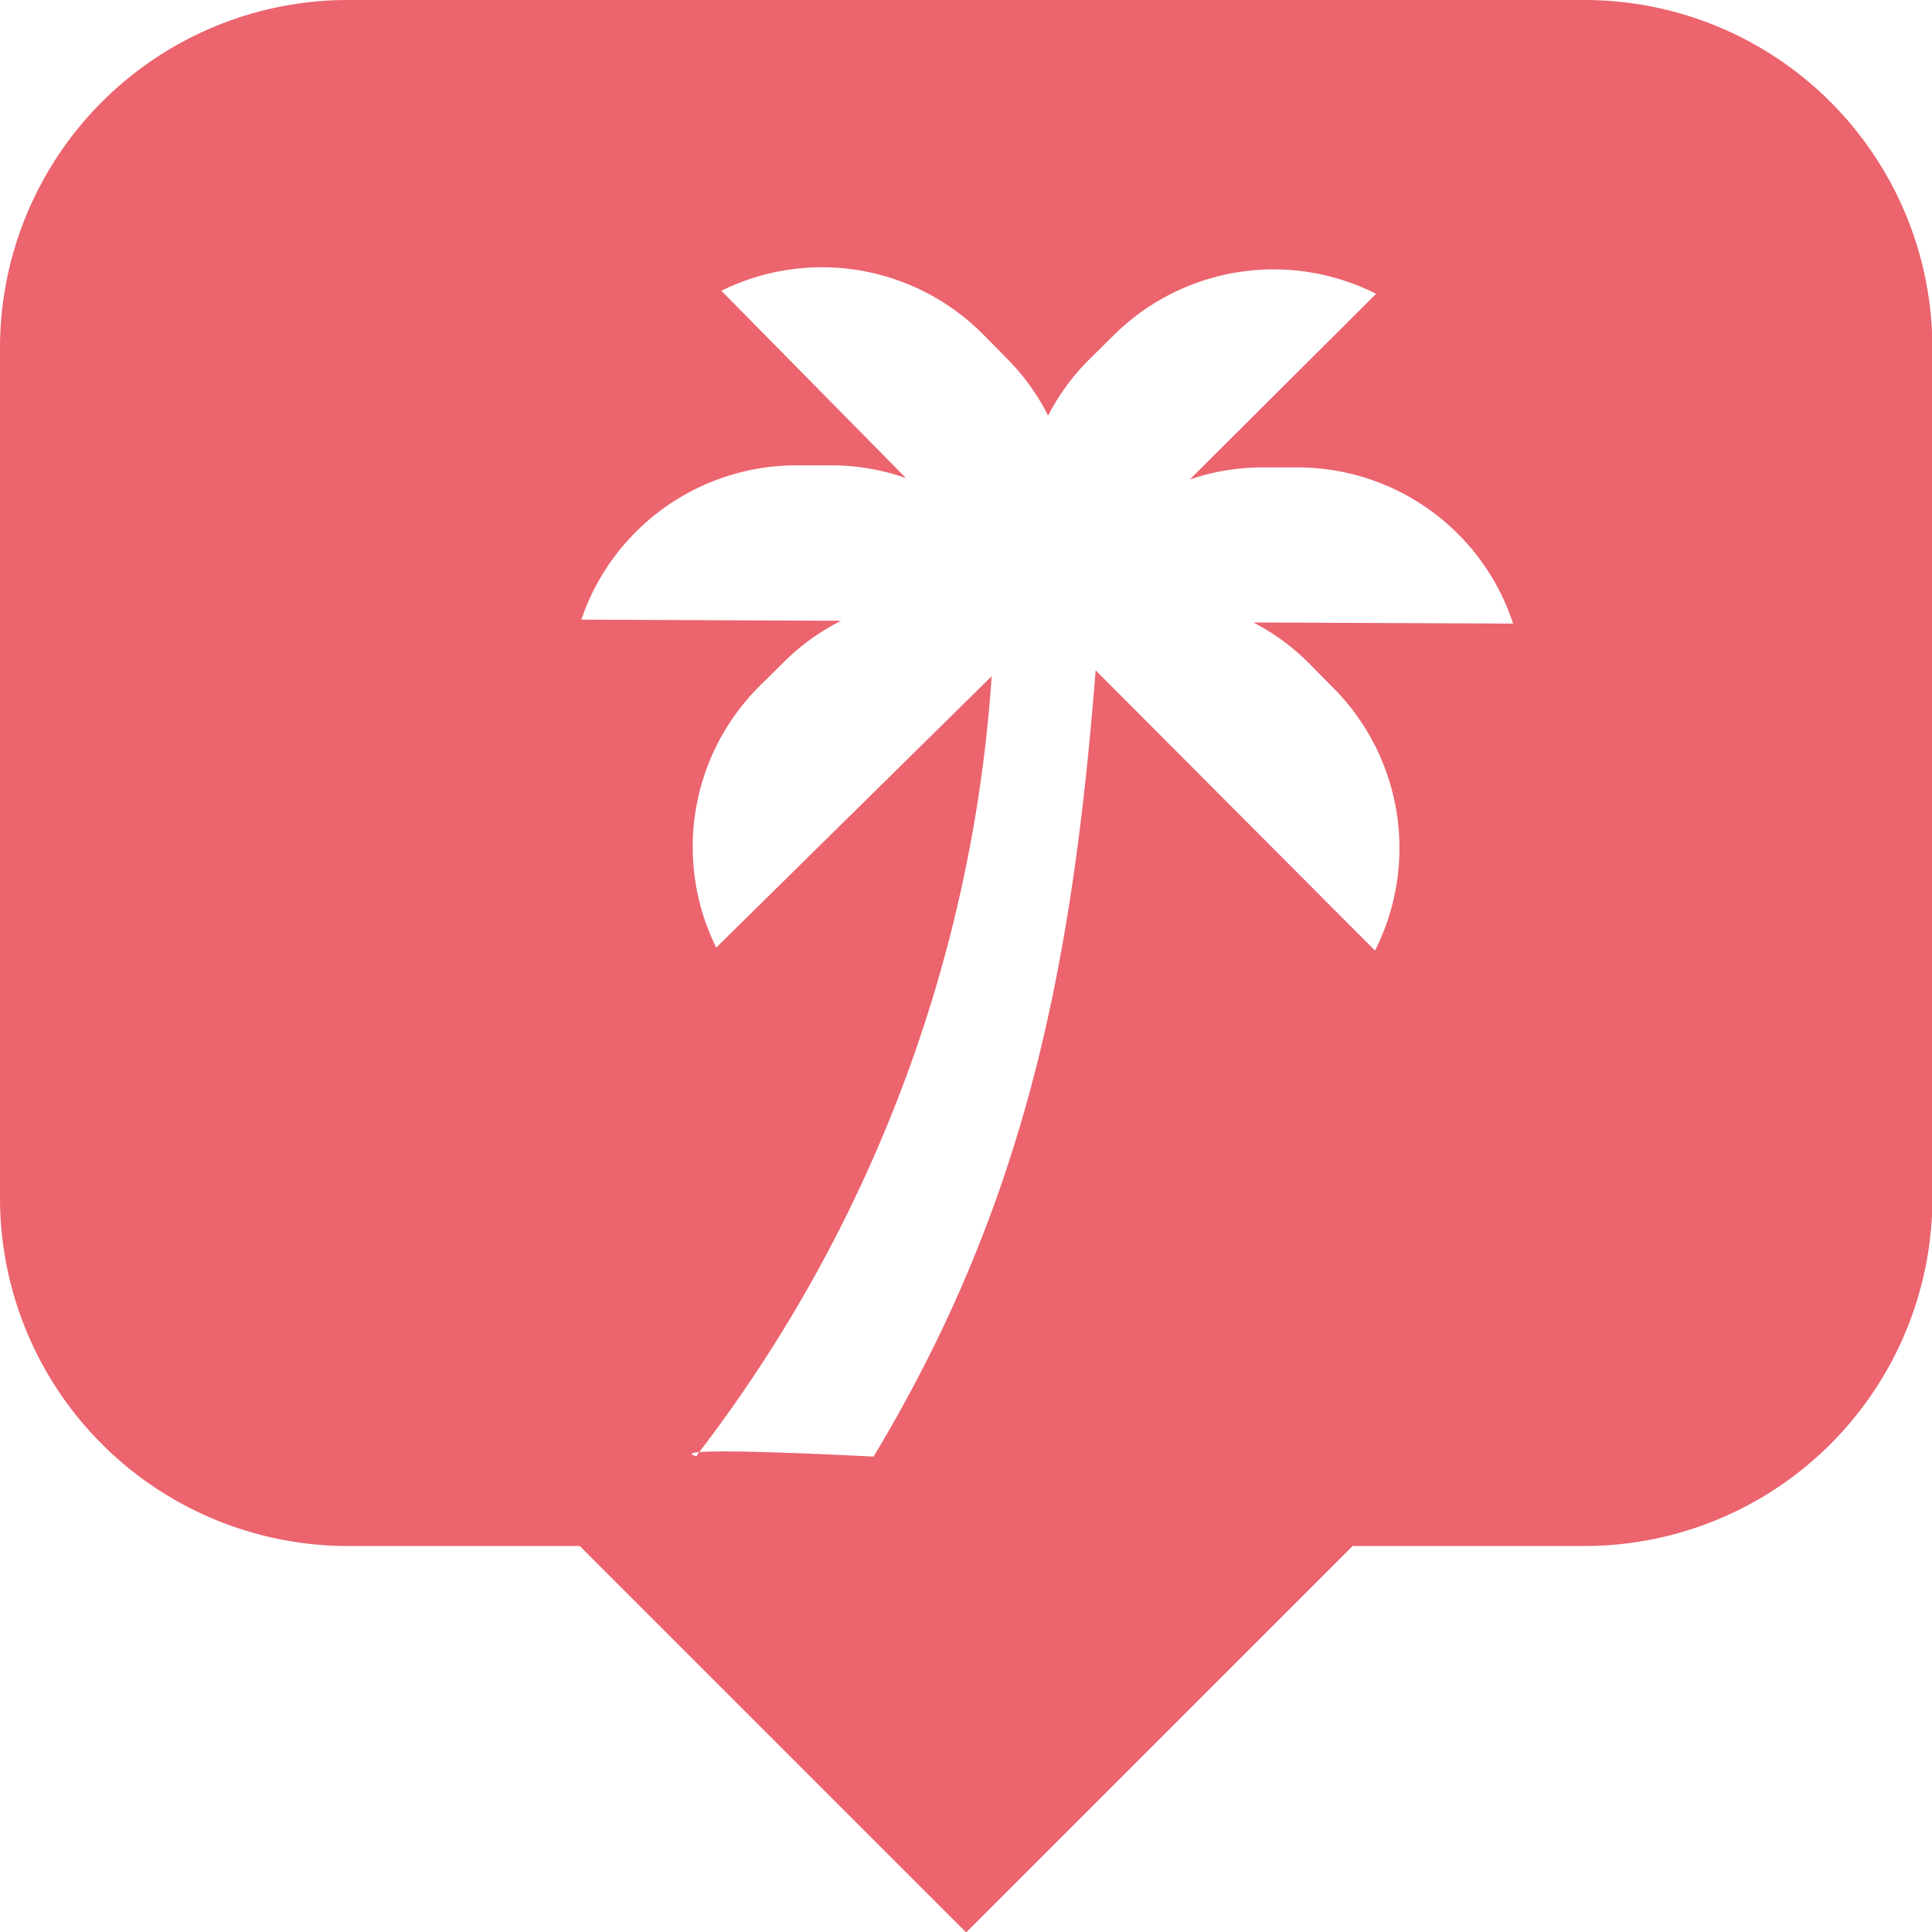
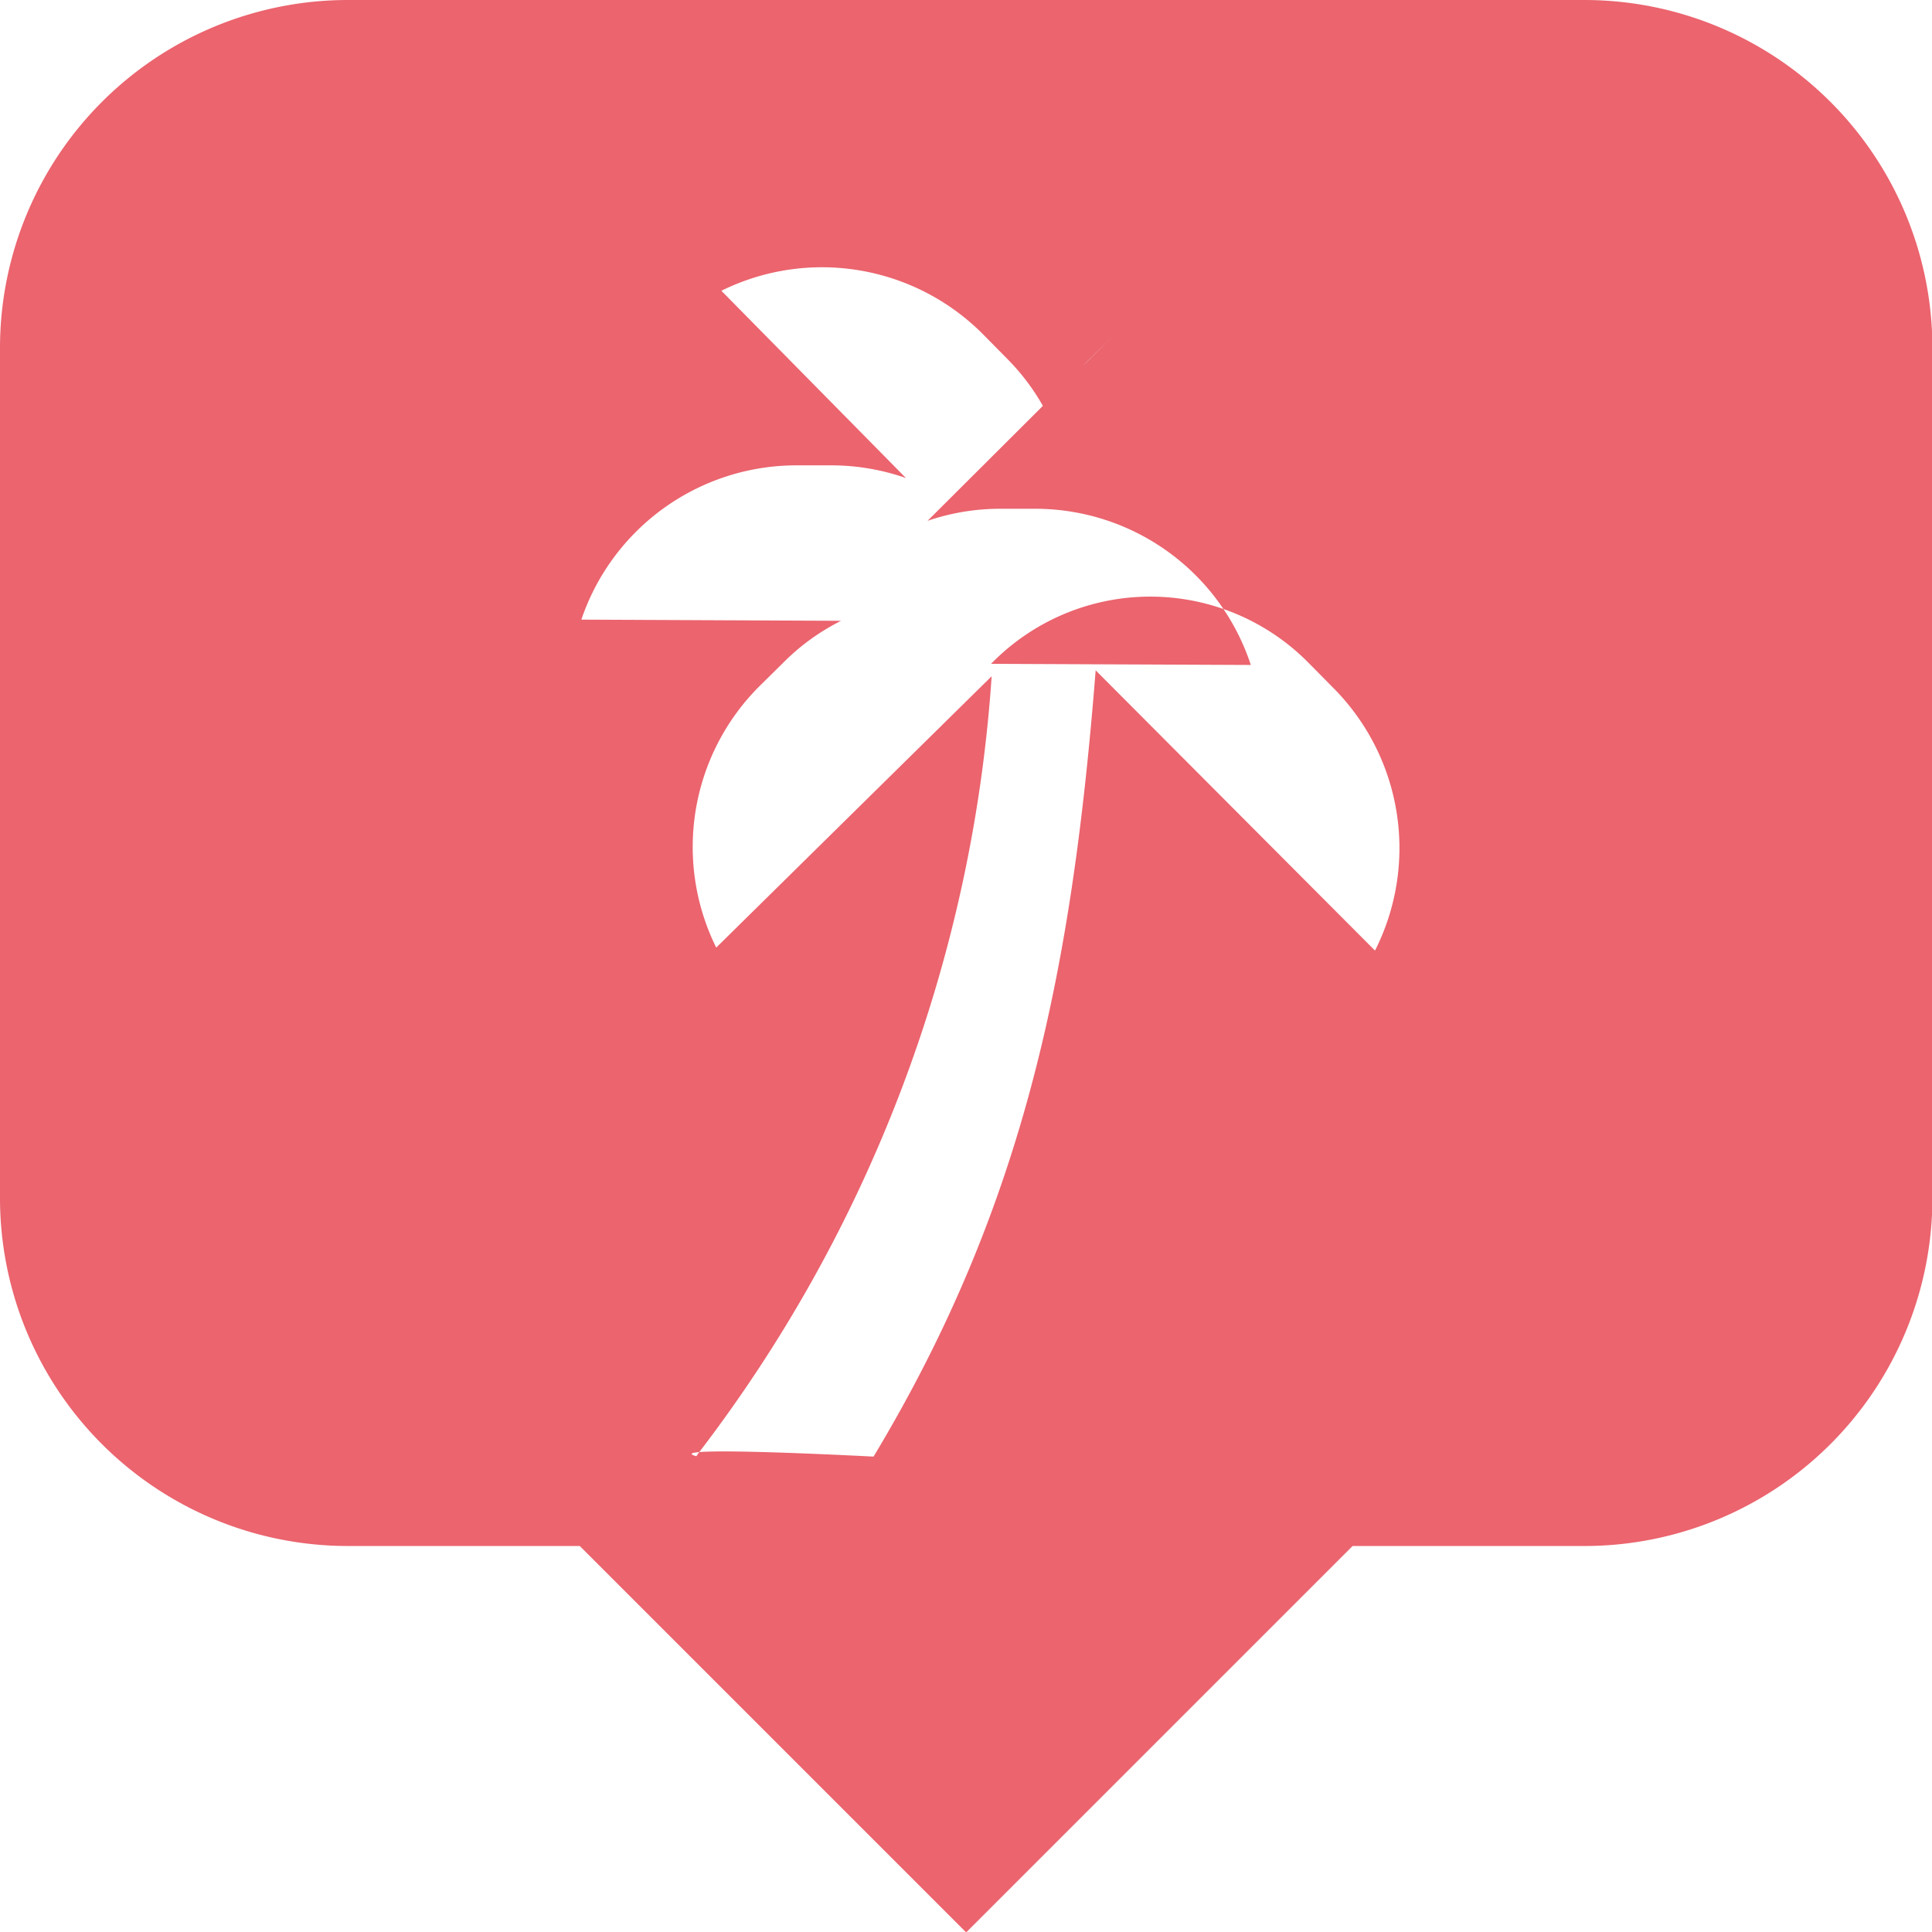
<svg xmlns="http://www.w3.org/2000/svg" width="39.421" height="39.421" viewBox="0 0 39.421 39.421">
  <defs>
    <style>.a{fill:#eb646e;}</style>
  </defs>
  <g transform="translate(-216 -4433.137)">
-     <path class="a" d="M248.325,4433.137H223.1a7.1,7.1,0,0,0-7.1,7.1v17.345a7.1,7.1,0,0,0,7.1,7.1h4.73l7.884,7.884,7.885-7.884h4.73a7.1,7.1,0,0,0,7.1-7.1v-17.345A7.1,7.1,0,0,0,248.325,4433.137Zm-5.613,13.537.5.506a4.634,4.634,0,0,1,.844,5.353l-5.7-5.718c-.474,6.019-1.418,10.871-4.532,16.043,0,0-2.857-.151-3.556-.092-.021.027-.039.057-.06.084-.155-.044-.109-.07.06-.084a29.258,29.258,0,0,0,5.966-15.831l-5.62,5.537a4.633,4.633,0,0,1,.892-5.344l.507-.5a4.486,4.486,0,0,1,1.149-.824l-5.3-.024a4.635,4.635,0,0,1,4.41-3.148l.713,0a4.635,4.635,0,0,1,1.5.259l-3.766-3.821a4.632,4.632,0,0,1,5.343.892l.5.507a4.516,4.516,0,0,1,.824,1.149,4.5,4.5,0,0,1,.834-1.142l.506-.5a4.632,4.632,0,0,1,5.352-.844l-3.8,3.788a4.577,4.577,0,0,1,1.5-.246l.714,0a4.632,4.632,0,0,1,4.382,3.187l-5.3-.023A4.534,4.534,0,0,1,242.712,4446.674Z" />
+     <path class="a" d="M248.325,4433.137H223.1a7.1,7.1,0,0,0-7.1,7.1v17.345a7.1,7.1,0,0,0,7.1,7.1h4.73l7.884,7.884,7.885-7.884h4.73a7.1,7.1,0,0,0,7.1-7.1v-17.345A7.1,7.1,0,0,0,248.325,4433.137Zm-5.613,13.537.5.506a4.634,4.634,0,0,1,.844,5.353l-5.7-5.718c-.474,6.019-1.418,10.871-4.532,16.043,0,0-2.857-.151-3.556-.092-.021.027-.039.057-.06.084-.155-.044-.109-.07.06-.084a29.258,29.258,0,0,0,5.966-15.831l-5.62,5.537a4.633,4.633,0,0,1,.892-5.344l.507-.5a4.486,4.486,0,0,1,1.149-.824l-5.3-.024a4.635,4.635,0,0,1,4.41-3.148l.713,0a4.635,4.635,0,0,1,1.5.259l-3.766-3.821a4.632,4.632,0,0,1,5.343.892l.5.507a4.516,4.516,0,0,1,.824,1.149,4.5,4.5,0,0,1,.834-1.142l.506-.5l-3.8,3.788a4.577,4.577,0,0,1,1.5-.246l.714,0a4.632,4.632,0,0,1,4.382,3.187l-5.3-.023A4.534,4.534,0,0,1,242.712,4446.674Z" />
  </g>
</svg>